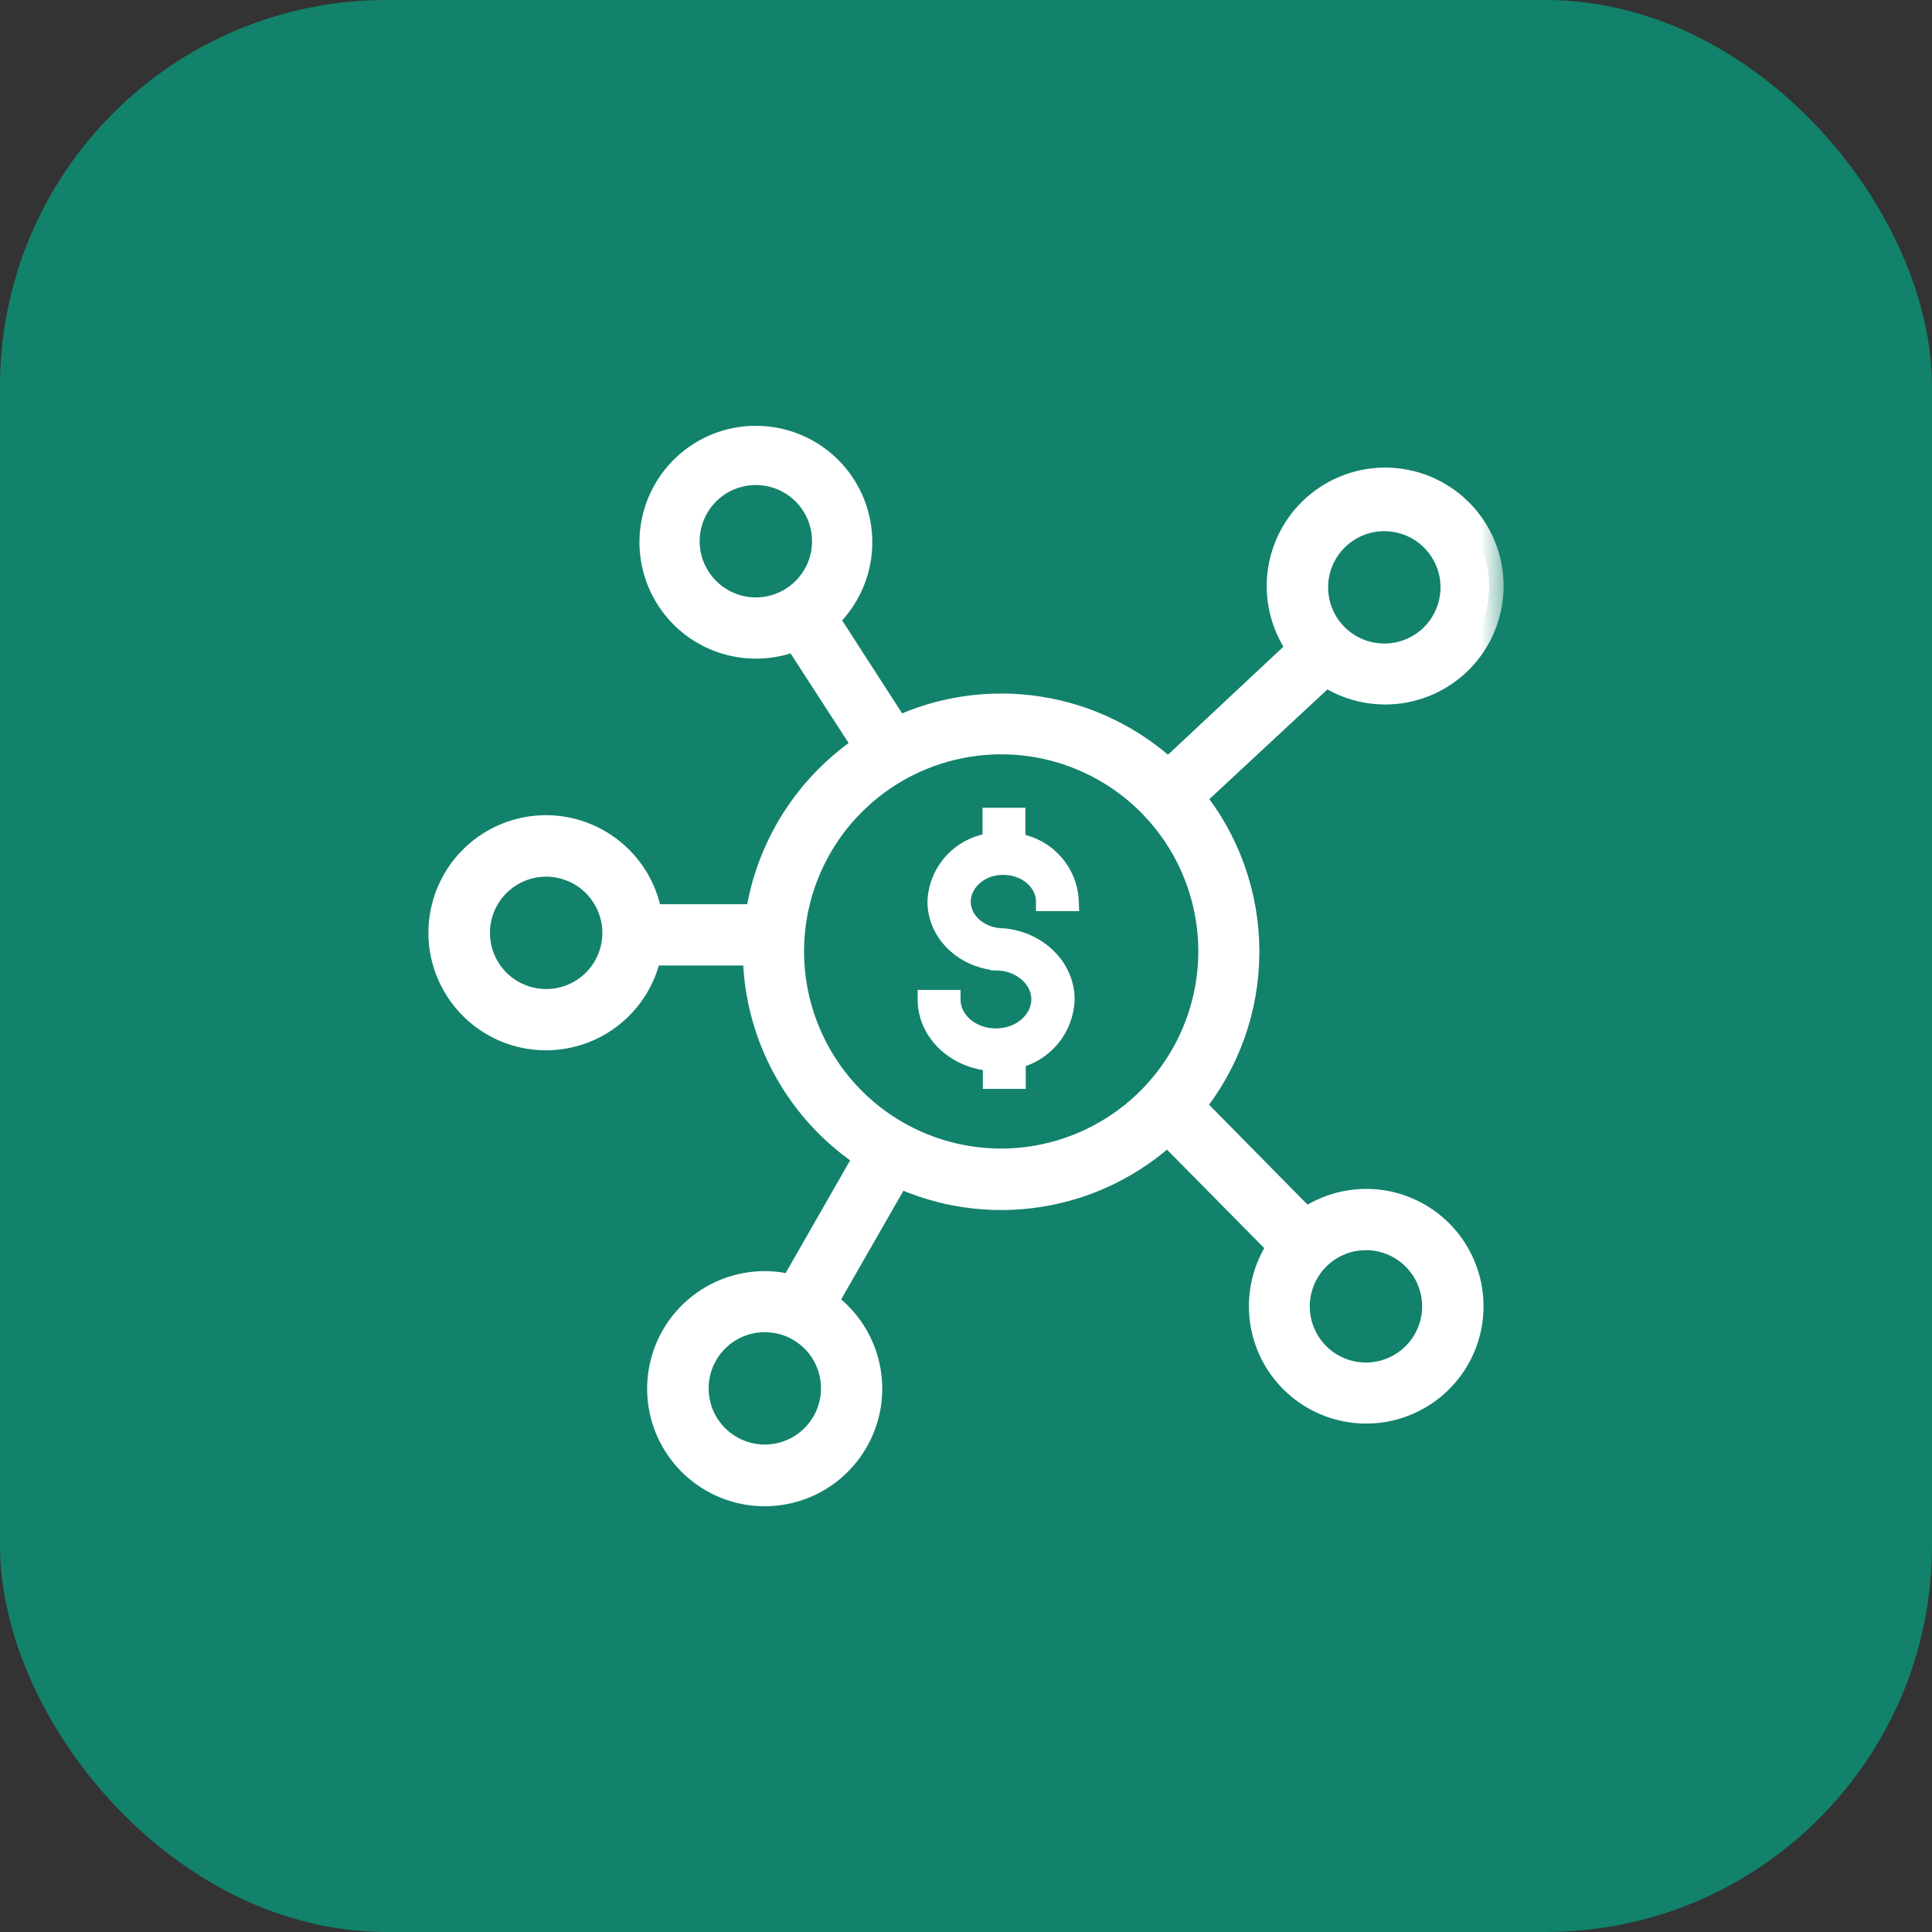
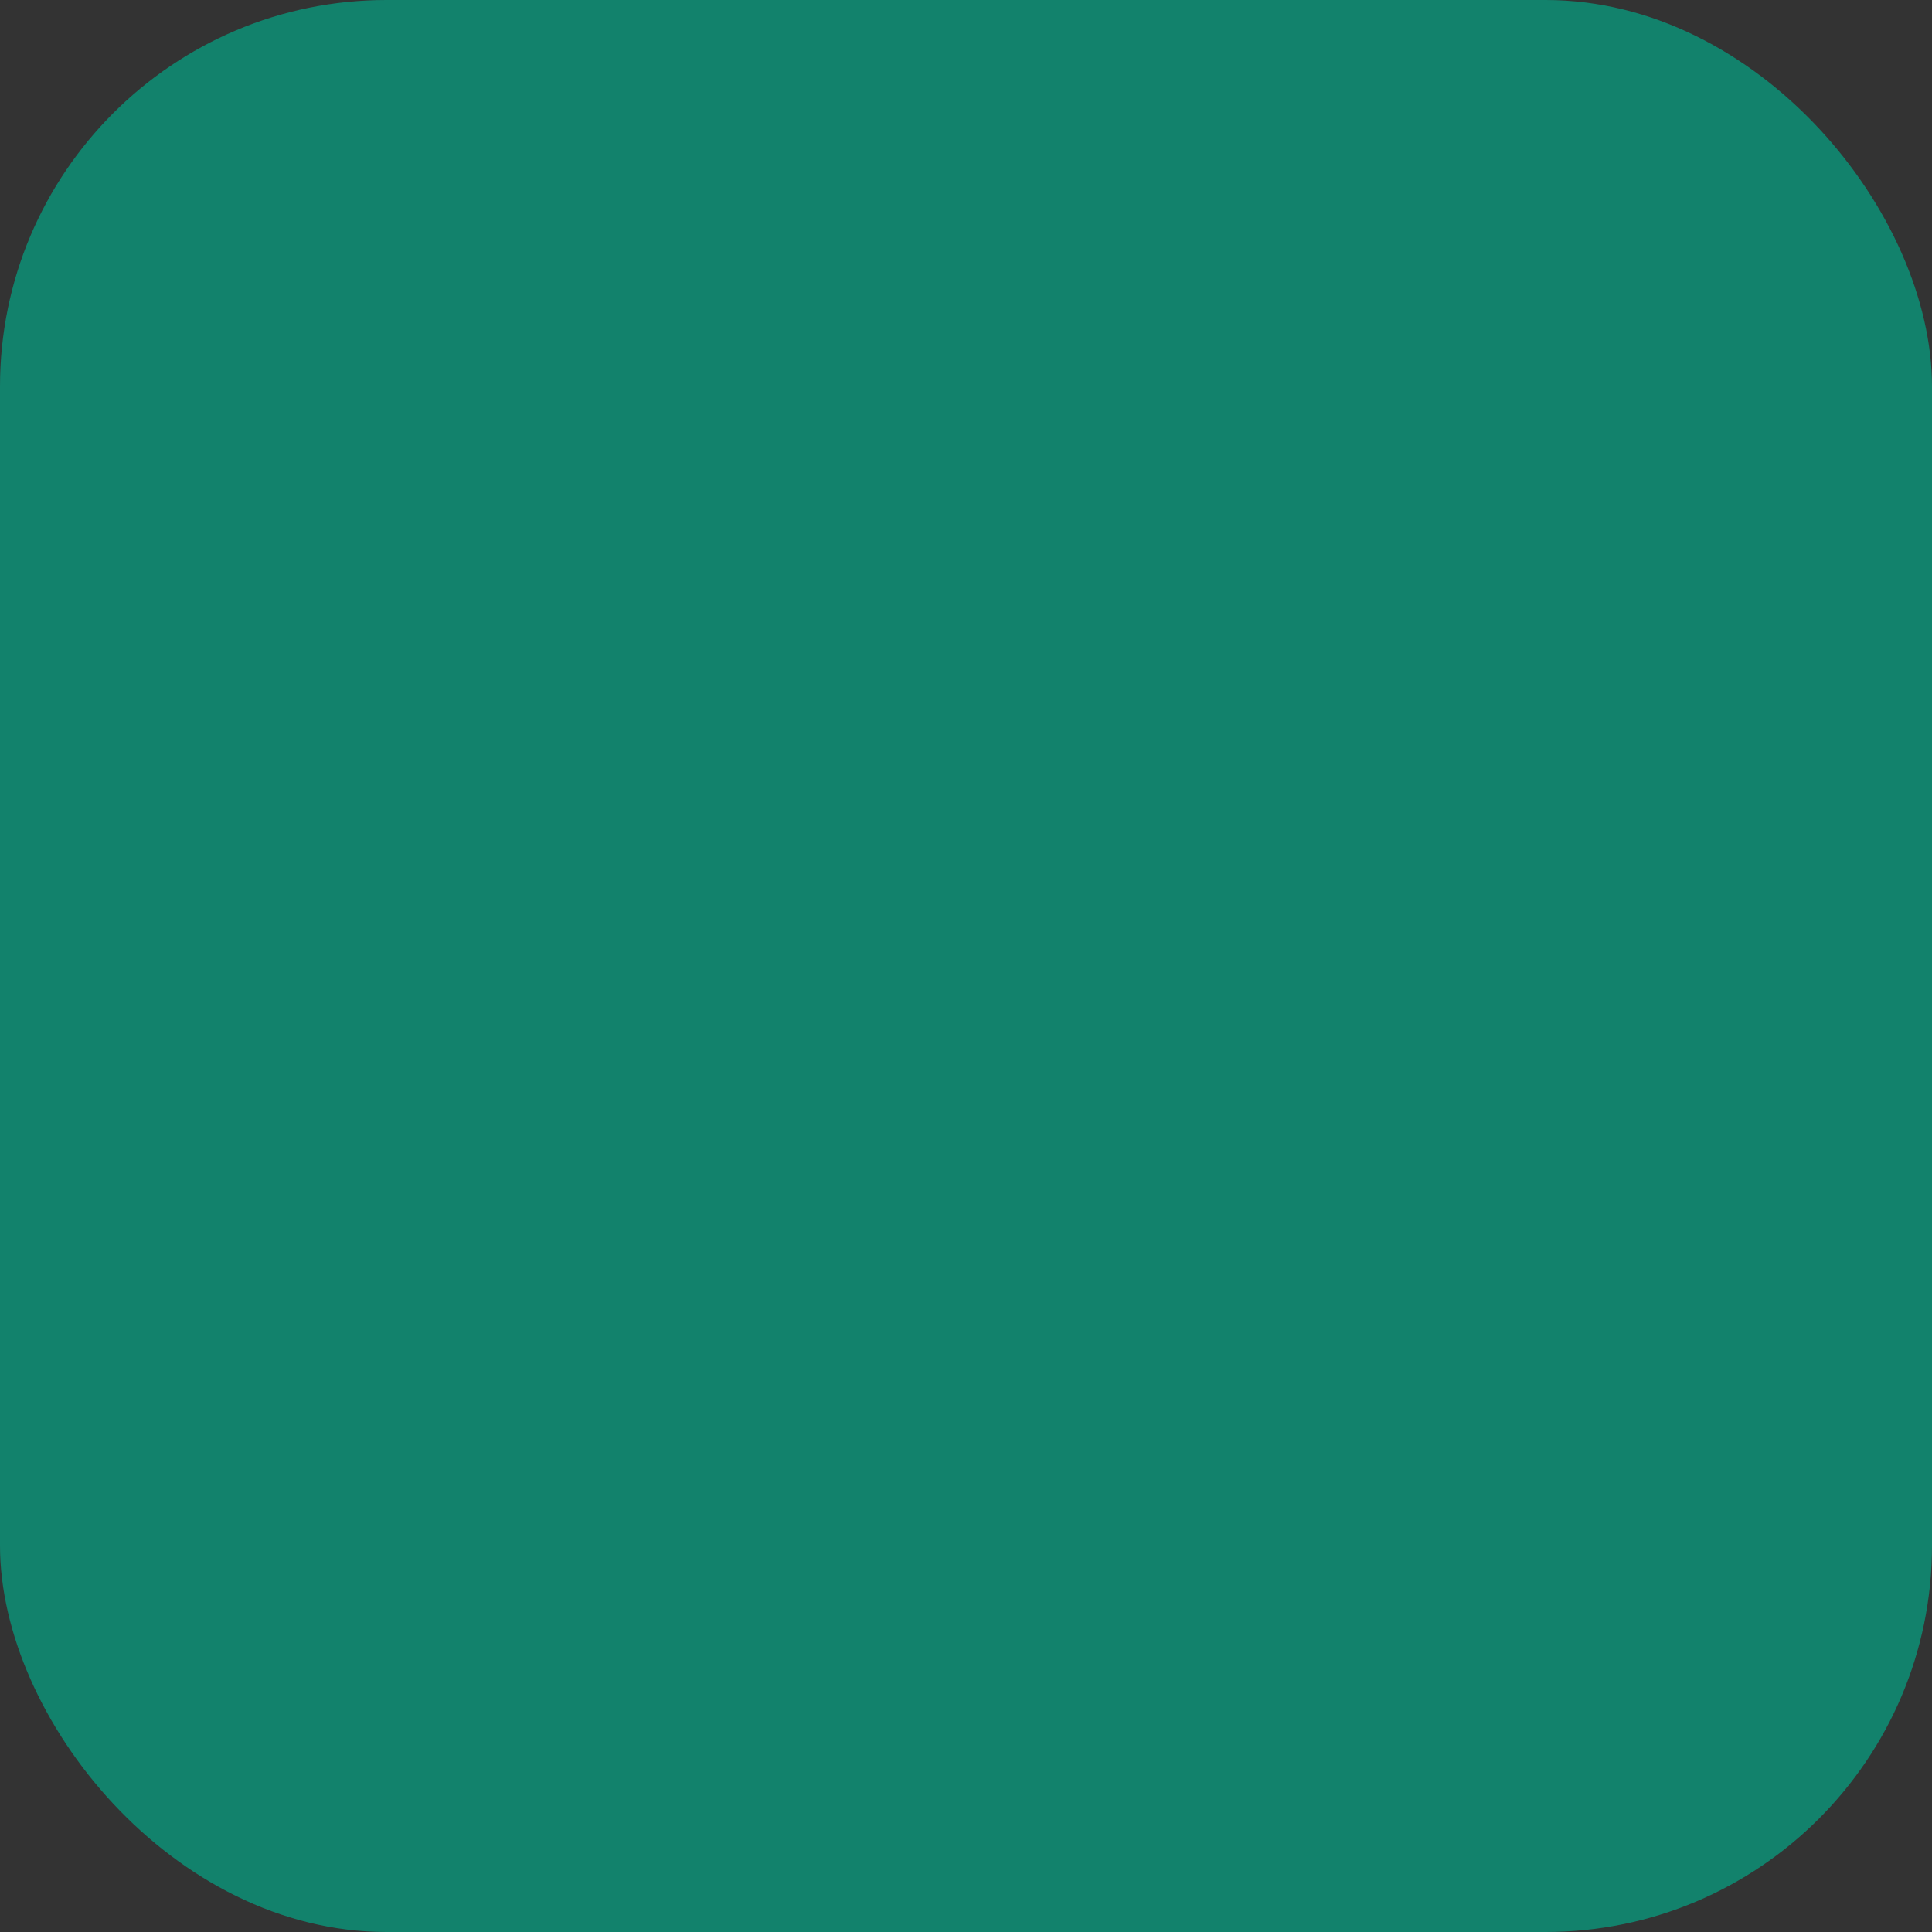
<svg xmlns="http://www.w3.org/2000/svg" width="40" height="40" viewBox="0 0 40 40" fill="none">
  <rect x="0" y="0" width="40" height="40" fill="#333333" stroke="none" />
  <rect width="40" height="40" rx="8" fill="#12826C" />
-   <path d="M21.549 18.664V18.764H21.649H22.135H22.239L22.235 18.659C22.222 18.336 22.095 18.028 21.877 17.789C21.679 17.571 21.417 17.423 21.13 17.366V16.924V16.824H21.03H20.542H20.442V16.924V17.358C20.148 17.41 19.878 17.556 19.673 17.775C19.448 18.016 19.316 18.329 19.302 18.659L19.302 18.659V18.664C19.302 19.36 19.883 19.92 20.61 19.991L20.61 19.992H20.62C21.087 19.992 21.453 20.32 21.453 20.689C21.453 21.059 21.097 21.392 20.62 21.392C20.142 21.392 19.787 21.065 19.787 20.695V20.595H19.687H19.199H19.099V20.695C19.099 21.403 19.697 21.986 20.449 22.067V22.344V22.444H20.549H21.037H21.137V22.344V21.999C21.407 21.92 21.648 21.762 21.828 21.544C22.025 21.305 22.138 21.008 22.149 20.699L22.149 20.699V20.695C22.149 19.974 21.543 19.392 20.788 19.32L20.788 19.32H20.779C20.332 19.32 19.998 19.012 19.998 18.67C19.998 18.326 20.325 18.013 20.768 18.013C21.215 18.013 21.549 18.32 21.549 18.664Z" fill="white" stroke="white" stroke-width="0.2" />
  <mask id="path-3-outside-1_1004_29486" maskUnits="userSpaceOnUse" x="8.17" y="8.115" width="23" height="24" fill="black">
-     <rect fill="white" x="8.17" y="8.115" width="23" height="24" />
    <path d="M28.283 24.915C27.832 24.916 27.394 25.06 27.03 25.326L24.634 22.895C25.372 21.995 25.774 20.867 25.774 19.703C25.774 18.54 25.372 17.412 24.634 16.512L27.446 13.898C27.89 14.208 28.435 14.339 28.971 14.266C29.508 14.192 29.997 13.918 30.341 13.5C30.685 13.081 30.858 12.548 30.827 12.007C30.795 11.466 30.561 10.957 30.17 10.582C29.779 10.206 29.262 9.992 28.72 9.981C28.178 9.971 27.652 10.165 27.248 10.525C26.843 10.885 26.589 11.385 26.536 11.924C26.483 12.463 26.636 13.002 26.963 13.434L24.187 16.032C23.448 15.335 22.516 14.878 21.512 14.72C20.509 14.562 19.482 14.711 18.565 15.148L17.052 12.803C17.449 12.45 17.698 11.961 17.75 11.433C17.802 10.905 17.654 10.377 17.334 9.953C17.013 9.53 16.546 9.242 16.023 9.149C15.501 9.055 14.962 9.161 14.515 9.446C14.067 9.732 13.744 10.175 13.609 10.689C13.473 11.202 13.537 11.747 13.786 12.216C14.035 12.685 14.451 13.043 14.952 13.218C15.453 13.393 16.002 13.374 16.489 13.163L17.98 15.466C17.371 15.862 16.855 16.385 16.466 16.998C16.077 17.612 15.824 18.302 15.726 19.021H13.418C13.345 18.489 13.074 18.005 12.659 17.664C12.245 17.323 11.717 17.15 11.181 17.181C10.645 17.212 10.14 17.444 9.767 17.831C9.395 18.218 9.182 18.73 9.17 19.267C9.159 19.804 9.351 20.325 9.707 20.727C10.063 21.129 10.558 21.382 11.092 21.435C11.626 21.488 12.161 21.338 12.589 21.015C13.018 20.691 13.309 20.218 13.404 19.689H15.679C15.68 20.534 15.893 21.365 16.299 22.106C16.704 22.847 17.288 23.475 17.999 23.932L16.415 26.701C16.226 26.646 16.031 26.618 15.835 26.617C15.323 26.617 14.829 26.8 14.441 27.134C14.053 27.467 13.798 27.929 13.722 28.434C13.646 28.94 13.754 29.456 14.027 29.889C14.3 30.322 14.719 30.642 15.208 30.792C15.697 30.942 16.223 30.91 16.692 30.705C17.16 30.499 17.538 30.131 17.758 29.67C17.979 29.208 18.025 28.683 17.891 28.189C17.756 27.696 17.449 27.267 17.024 26.982L18.578 24.27C19.492 24.702 20.514 24.849 21.513 24.691C22.511 24.534 23.438 24.08 24.175 23.389L26.557 25.801C26.278 26.189 26.138 26.66 26.159 27.137C26.18 27.615 26.36 28.071 26.672 28.433C26.984 28.796 27.409 29.043 27.878 29.134C28.347 29.226 28.833 29.157 29.258 28.938C29.683 28.72 30.023 28.365 30.222 27.93C30.421 27.496 30.468 27.007 30.355 26.543C30.242 26.078 29.977 25.665 29.601 25.37C29.225 25.075 28.761 24.914 28.283 24.915ZM14.185 11.205C14.185 10.915 14.271 10.633 14.432 10.392C14.593 10.151 14.822 9.963 15.089 9.853C15.357 9.742 15.652 9.713 15.935 9.77C16.219 9.826 16.48 9.966 16.685 10.171C16.889 10.376 17.029 10.637 17.085 10.921C17.141 11.205 17.112 11.499 17.001 11.767C16.889 12.034 16.701 12.263 16.46 12.423C16.22 12.584 15.936 12.669 15.647 12.669C15.259 12.667 14.888 12.513 14.614 12.239C14.34 11.964 14.186 11.593 14.185 11.205ZM11.307 20.777C11.018 20.777 10.735 20.691 10.494 20.531C10.253 20.37 10.066 20.141 9.955 19.874C9.844 19.606 9.815 19.312 9.872 19.028C9.928 18.744 10.068 18.483 10.272 18.279C10.477 18.074 10.738 17.935 11.022 17.878C11.306 17.822 11.6 17.851 11.867 17.962C12.135 18.072 12.363 18.26 12.524 18.501C12.685 18.741 12.771 19.024 12.771 19.314C12.771 19.702 12.617 20.074 12.342 20.349C12.068 20.623 11.695 20.777 11.307 20.777ZM15.835 30.208C15.545 30.208 15.262 30.122 15.021 29.961C14.781 29.8 14.593 29.572 14.482 29.305C14.372 29.037 14.343 28.743 14.399 28.459C14.456 28.175 14.595 27.914 14.8 27.709C15.004 27.505 15.265 27.366 15.549 27.309C15.833 27.253 16.127 27.282 16.395 27.392C16.662 27.503 16.891 27.691 17.052 27.931C17.212 28.172 17.298 28.455 17.298 28.744C17.298 29.132 17.143 29.504 16.869 29.779C16.595 30.053 16.223 30.207 15.835 30.208ZM28.659 10.697C28.948 10.697 29.232 10.782 29.473 10.943C29.714 11.104 29.902 11.332 30.013 11.6C30.124 11.867 30.153 12.162 30.096 12.446C30.04 12.73 29.901 12.991 29.696 13.196C29.491 13.4 29.23 13.54 28.946 13.596C28.662 13.653 28.367 13.623 28.1 13.512C27.832 13.401 27.604 13.213 27.443 12.972C27.282 12.731 27.197 12.448 27.197 12.158C27.198 11.771 27.352 11.4 27.626 11.126C27.9 10.852 28.271 10.698 28.659 10.697ZM20.729 24.08C19.862 24.08 19.015 23.823 18.294 23.342C17.574 22.86 17.012 22.176 16.681 21.375C16.349 20.575 16.262 19.694 16.431 18.844C16.601 17.994 17.018 17.213 17.631 16.601C18.243 15.988 19.024 15.571 19.874 15.402C20.724 15.232 21.605 15.319 22.405 15.651C23.206 15.982 23.89 16.544 24.372 17.265C24.853 17.985 25.11 18.832 25.11 19.699C25.108 20.86 24.646 21.974 23.825 22.795C23.003 23.616 21.89 24.078 20.729 24.08ZM28.283 28.51C27.993 28.511 27.71 28.425 27.469 28.265C27.228 28.104 27.04 27.876 26.929 27.608C26.818 27.341 26.789 27.047 26.845 26.762C26.901 26.479 27.04 26.218 27.245 26.013C27.449 25.808 27.71 25.668 27.994 25.611C28.278 25.555 28.573 25.584 28.84 25.694C29.108 25.805 29.336 25.993 29.497 26.233C29.658 26.474 29.744 26.757 29.744 27.047C29.744 27.434 29.589 27.806 29.316 28.08C29.042 28.354 28.67 28.509 28.283 28.51Z" />
  </mask>
-   <path d="M28.283 24.915C27.832 24.916 27.394 25.06 27.03 25.326L24.634 22.895C25.372 21.995 25.774 20.867 25.774 19.703C25.774 18.54 25.372 17.412 24.634 16.512L27.446 13.898C27.89 14.208 28.435 14.339 28.971 14.266C29.508 14.192 29.997 13.918 30.341 13.5C30.685 13.081 30.858 12.548 30.827 12.007C30.795 11.466 30.561 10.957 30.17 10.582C29.779 10.206 29.262 9.992 28.72 9.981C28.178 9.971 27.652 10.165 27.248 10.525C26.843 10.885 26.589 11.385 26.536 11.924C26.483 12.463 26.636 13.002 26.963 13.434L24.187 16.032C23.448 15.335 22.516 14.878 21.512 14.72C20.509 14.562 19.482 14.711 18.565 15.148L17.052 12.803C17.449 12.45 17.698 11.961 17.75 11.433C17.802 10.905 17.654 10.377 17.334 9.953C17.013 9.53 16.546 9.242 16.023 9.149C15.501 9.055 14.962 9.161 14.515 9.446C14.067 9.732 13.744 10.175 13.609 10.689C13.473 11.202 13.537 11.747 13.786 12.216C14.035 12.685 14.451 13.043 14.952 13.218C15.453 13.393 16.002 13.374 16.489 13.163L17.98 15.466C17.371 15.862 16.855 16.385 16.466 16.998C16.077 17.612 15.824 18.302 15.726 19.021H13.418C13.345 18.489 13.074 18.005 12.659 17.664C12.245 17.323 11.717 17.15 11.181 17.181C10.645 17.212 10.14 17.444 9.767 17.831C9.395 18.218 9.182 18.73 9.17 19.267C9.159 19.804 9.351 20.325 9.707 20.727C10.063 21.129 10.558 21.382 11.092 21.435C11.626 21.488 12.161 21.338 12.589 21.015C13.018 20.691 13.309 20.218 13.404 19.689H15.679C15.68 20.534 15.893 21.365 16.299 22.106C16.704 22.847 17.288 23.475 17.999 23.932L16.415 26.701C16.226 26.646 16.031 26.618 15.835 26.617C15.323 26.617 14.829 26.8 14.441 27.134C14.053 27.467 13.798 27.929 13.722 28.434C13.646 28.94 13.754 29.456 14.027 29.889C14.3 30.322 14.719 30.642 15.208 30.792C15.697 30.942 16.223 30.91 16.692 30.705C17.16 30.499 17.538 30.131 17.758 29.67C17.979 29.208 18.025 28.683 17.891 28.189C17.756 27.696 17.449 27.267 17.024 26.982L18.578 24.27C19.492 24.702 20.514 24.849 21.513 24.691C22.511 24.534 23.438 24.08 24.175 23.389L26.557 25.801C26.278 26.189 26.138 26.66 26.159 27.137C26.18 27.615 26.36 28.071 26.672 28.433C26.984 28.796 27.409 29.043 27.878 29.134C28.347 29.226 28.833 29.157 29.258 28.938C29.683 28.72 30.023 28.365 30.222 27.93C30.421 27.496 30.468 27.007 30.355 26.543C30.242 26.078 29.977 25.665 29.601 25.37C29.225 25.075 28.761 24.914 28.283 24.915ZM14.185 11.205C14.185 10.915 14.271 10.633 14.432 10.392C14.593 10.151 14.822 9.963 15.089 9.853C15.357 9.742 15.652 9.713 15.935 9.77C16.219 9.826 16.48 9.966 16.685 10.171C16.889 10.376 17.029 10.637 17.085 10.921C17.141 11.205 17.112 11.499 17.001 11.767C16.889 12.034 16.701 12.263 16.46 12.423C16.22 12.584 15.936 12.669 15.647 12.669C15.259 12.667 14.888 12.513 14.614 12.239C14.34 11.964 14.186 11.593 14.185 11.205ZM11.307 20.777C11.018 20.777 10.735 20.691 10.494 20.531C10.253 20.37 10.066 20.141 9.955 19.874C9.844 19.606 9.815 19.312 9.872 19.028C9.928 18.744 10.068 18.483 10.272 18.279C10.477 18.074 10.738 17.935 11.022 17.878C11.306 17.822 11.6 17.851 11.867 17.962C12.135 18.072 12.363 18.26 12.524 18.501C12.685 18.741 12.771 19.024 12.771 19.314C12.771 19.702 12.617 20.074 12.342 20.349C12.068 20.623 11.695 20.777 11.307 20.777ZM15.835 30.208C15.545 30.208 15.262 30.122 15.021 29.961C14.781 29.8 14.593 29.572 14.482 29.305C14.372 29.037 14.343 28.743 14.399 28.459C14.456 28.175 14.595 27.914 14.8 27.709C15.004 27.505 15.265 27.366 15.549 27.309C15.833 27.253 16.127 27.282 16.395 27.392C16.662 27.503 16.891 27.691 17.052 27.931C17.212 28.172 17.298 28.455 17.298 28.744C17.298 29.132 17.143 29.504 16.869 29.779C16.595 30.053 16.223 30.207 15.835 30.208ZM28.659 10.697C28.948 10.697 29.232 10.782 29.473 10.943C29.714 11.104 29.902 11.332 30.013 11.6C30.124 11.867 30.153 12.162 30.096 12.446C30.04 12.73 29.901 12.991 29.696 13.196C29.491 13.4 29.23 13.54 28.946 13.596C28.662 13.653 28.367 13.623 28.1 13.512C27.832 13.401 27.604 13.213 27.443 12.972C27.282 12.731 27.197 12.448 27.197 12.158C27.198 11.771 27.352 11.4 27.626 11.126C27.9 10.852 28.271 10.698 28.659 10.697ZM20.729 24.08C19.862 24.08 19.015 23.823 18.294 23.342C17.574 22.86 17.012 22.176 16.681 21.375C16.349 20.575 16.262 19.694 16.431 18.844C16.601 17.994 17.018 17.213 17.631 16.601C18.243 15.988 19.024 15.571 19.874 15.402C20.724 15.232 21.605 15.319 22.405 15.651C23.206 15.982 23.89 16.544 24.372 17.265C24.853 17.985 25.11 18.832 25.11 19.699C25.108 20.86 24.646 21.974 23.825 22.795C23.003 23.616 21.89 24.078 20.729 24.08ZM28.283 28.51C27.993 28.511 27.71 28.425 27.469 28.265C27.228 28.104 27.04 27.876 26.929 27.608C26.818 27.341 26.789 27.047 26.845 26.762C26.901 26.479 27.04 26.218 27.245 26.013C27.449 25.808 27.71 25.668 27.994 25.611C28.278 25.555 28.573 25.584 28.84 25.694C29.108 25.805 29.336 25.993 29.497 26.233C29.658 26.474 29.744 26.757 29.744 27.047C29.744 27.434 29.589 27.806 29.316 28.08C29.042 28.354 28.67 28.509 28.283 28.51Z" fill="white" />
-   <path d="M28.283 24.915C27.832 24.916 27.394 25.06 27.03 25.326L24.634 22.895C25.372 21.995 25.774 20.867 25.774 19.703C25.774 18.54 25.372 17.412 24.634 16.512L27.446 13.898C27.89 14.208 28.435 14.339 28.971 14.266C29.508 14.192 29.997 13.918 30.341 13.5C30.685 13.081 30.858 12.548 30.827 12.007C30.795 11.466 30.561 10.957 30.17 10.582C29.779 10.206 29.262 9.992 28.72 9.981C28.178 9.971 27.652 10.165 27.248 10.525C26.843 10.885 26.589 11.385 26.536 11.924C26.483 12.463 26.636 13.002 26.963 13.434L24.187 16.032C23.448 15.335 22.516 14.878 21.512 14.72C20.509 14.562 19.482 14.711 18.565 15.148L17.052 12.803C17.449 12.45 17.698 11.961 17.75 11.433C17.802 10.905 17.654 10.377 17.334 9.953C17.013 9.53 16.546 9.242 16.023 9.149C15.501 9.055 14.962 9.161 14.515 9.446C14.067 9.732 13.744 10.175 13.609 10.689C13.473 11.202 13.537 11.747 13.786 12.216C14.035 12.685 14.451 13.043 14.952 13.218C15.453 13.393 16.002 13.374 16.489 13.163L17.98 15.466C17.371 15.862 16.855 16.385 16.466 16.998C16.077 17.612 15.824 18.302 15.726 19.021H13.418C13.345 18.489 13.074 18.005 12.659 17.664C12.245 17.323 11.717 17.15 11.181 17.181C10.645 17.212 10.14 17.444 9.767 17.831C9.395 18.218 9.182 18.73 9.17 19.267C9.159 19.804 9.351 20.325 9.707 20.727C10.063 21.129 10.558 21.382 11.092 21.435C11.626 21.488 12.161 21.338 12.589 21.015C13.018 20.691 13.309 20.218 13.404 19.689H15.679C15.68 20.534 15.893 21.365 16.299 22.106C16.704 22.847 17.288 23.475 17.999 23.932L16.415 26.701C16.226 26.646 16.031 26.618 15.835 26.617C15.323 26.617 14.829 26.8 14.441 27.134C14.053 27.467 13.798 27.929 13.722 28.434C13.646 28.94 13.754 29.456 14.027 29.889C14.3 30.322 14.719 30.642 15.208 30.792C15.697 30.942 16.223 30.91 16.692 30.705C17.16 30.499 17.538 30.131 17.758 29.67C17.979 29.208 18.025 28.683 17.891 28.189C17.756 27.696 17.449 27.267 17.024 26.982L18.578 24.27C19.492 24.702 20.514 24.849 21.513 24.691C22.511 24.534 23.438 24.08 24.175 23.389L26.557 25.801C26.278 26.189 26.138 26.66 26.159 27.137C26.18 27.615 26.36 28.071 26.672 28.433C26.984 28.796 27.409 29.043 27.878 29.134C28.347 29.226 28.833 29.157 29.258 28.938C29.683 28.72 30.023 28.365 30.222 27.93C30.421 27.496 30.468 27.007 30.355 26.543C30.242 26.078 29.977 25.665 29.601 25.37C29.225 25.075 28.761 24.914 28.283 24.915ZM14.185 11.205C14.185 10.915 14.271 10.633 14.432 10.392C14.593 10.151 14.822 9.963 15.089 9.853C15.357 9.742 15.652 9.713 15.935 9.77C16.219 9.826 16.48 9.966 16.685 10.171C16.889 10.376 17.029 10.637 17.085 10.921C17.141 11.205 17.112 11.499 17.001 11.767C16.889 12.034 16.701 12.263 16.46 12.423C16.22 12.584 15.936 12.669 15.647 12.669C15.259 12.667 14.888 12.513 14.614 12.239C14.34 11.964 14.186 11.593 14.185 11.205ZM11.307 20.777C11.018 20.777 10.735 20.691 10.494 20.531C10.253 20.37 10.066 20.141 9.955 19.874C9.844 19.606 9.815 19.312 9.872 19.028C9.928 18.744 10.068 18.483 10.272 18.279C10.477 18.074 10.738 17.935 11.022 17.878C11.306 17.822 11.6 17.851 11.867 17.962C12.135 18.072 12.363 18.26 12.524 18.501C12.685 18.741 12.771 19.024 12.771 19.314C12.771 19.702 12.617 20.074 12.342 20.349C12.068 20.623 11.695 20.777 11.307 20.777ZM15.835 30.208C15.545 30.208 15.262 30.122 15.021 29.961C14.781 29.8 14.593 29.572 14.482 29.305C14.372 29.037 14.343 28.743 14.399 28.459C14.456 28.175 14.595 27.914 14.8 27.709C15.004 27.505 15.265 27.366 15.549 27.309C15.833 27.253 16.127 27.282 16.395 27.392C16.662 27.503 16.891 27.691 17.052 27.931C17.212 28.172 17.298 28.455 17.298 28.744C17.298 29.132 17.143 29.504 16.869 29.779C16.595 30.053 16.223 30.207 15.835 30.208ZM28.659 10.697C28.948 10.697 29.232 10.782 29.473 10.943C29.714 11.104 29.902 11.332 30.013 11.6C30.124 11.867 30.153 12.162 30.096 12.446C30.04 12.73 29.901 12.991 29.696 13.196C29.491 13.4 29.23 13.54 28.946 13.596C28.662 13.653 28.367 13.623 28.1 13.512C27.832 13.401 27.604 13.213 27.443 12.972C27.282 12.731 27.197 12.448 27.197 12.158C27.198 11.771 27.352 11.4 27.626 11.126C27.9 10.852 28.271 10.698 28.659 10.697ZM20.729 24.08C19.862 24.08 19.015 23.823 18.294 23.342C17.574 22.86 17.012 22.176 16.681 21.375C16.349 20.575 16.262 19.694 16.431 18.844C16.601 17.994 17.018 17.213 17.631 16.601C18.243 15.988 19.024 15.571 19.874 15.402C20.724 15.232 21.605 15.319 22.405 15.651C23.206 15.982 23.89 16.544 24.372 17.265C24.853 17.985 25.11 18.832 25.11 19.699C25.108 20.86 24.646 21.974 23.825 22.795C23.003 23.616 21.89 24.078 20.729 24.08ZM28.283 28.51C27.993 28.511 27.71 28.425 27.469 28.265C27.228 28.104 27.04 27.876 26.929 27.608C26.818 27.341 26.789 27.047 26.845 26.762C26.901 26.479 27.04 26.218 27.245 26.013C27.449 25.808 27.71 25.668 27.994 25.611C28.278 25.555 28.573 25.584 28.84 25.694C29.108 25.805 29.336 25.993 29.497 26.233C29.658 26.474 29.744 26.757 29.744 27.047C29.744 27.434 29.589 27.806 29.316 28.08C29.042 28.354 28.67 28.509 28.283 28.51Z" stroke="white" stroke-width="0.6" mask="url(#path-3-outside-1_1004_29486)" />
</svg>